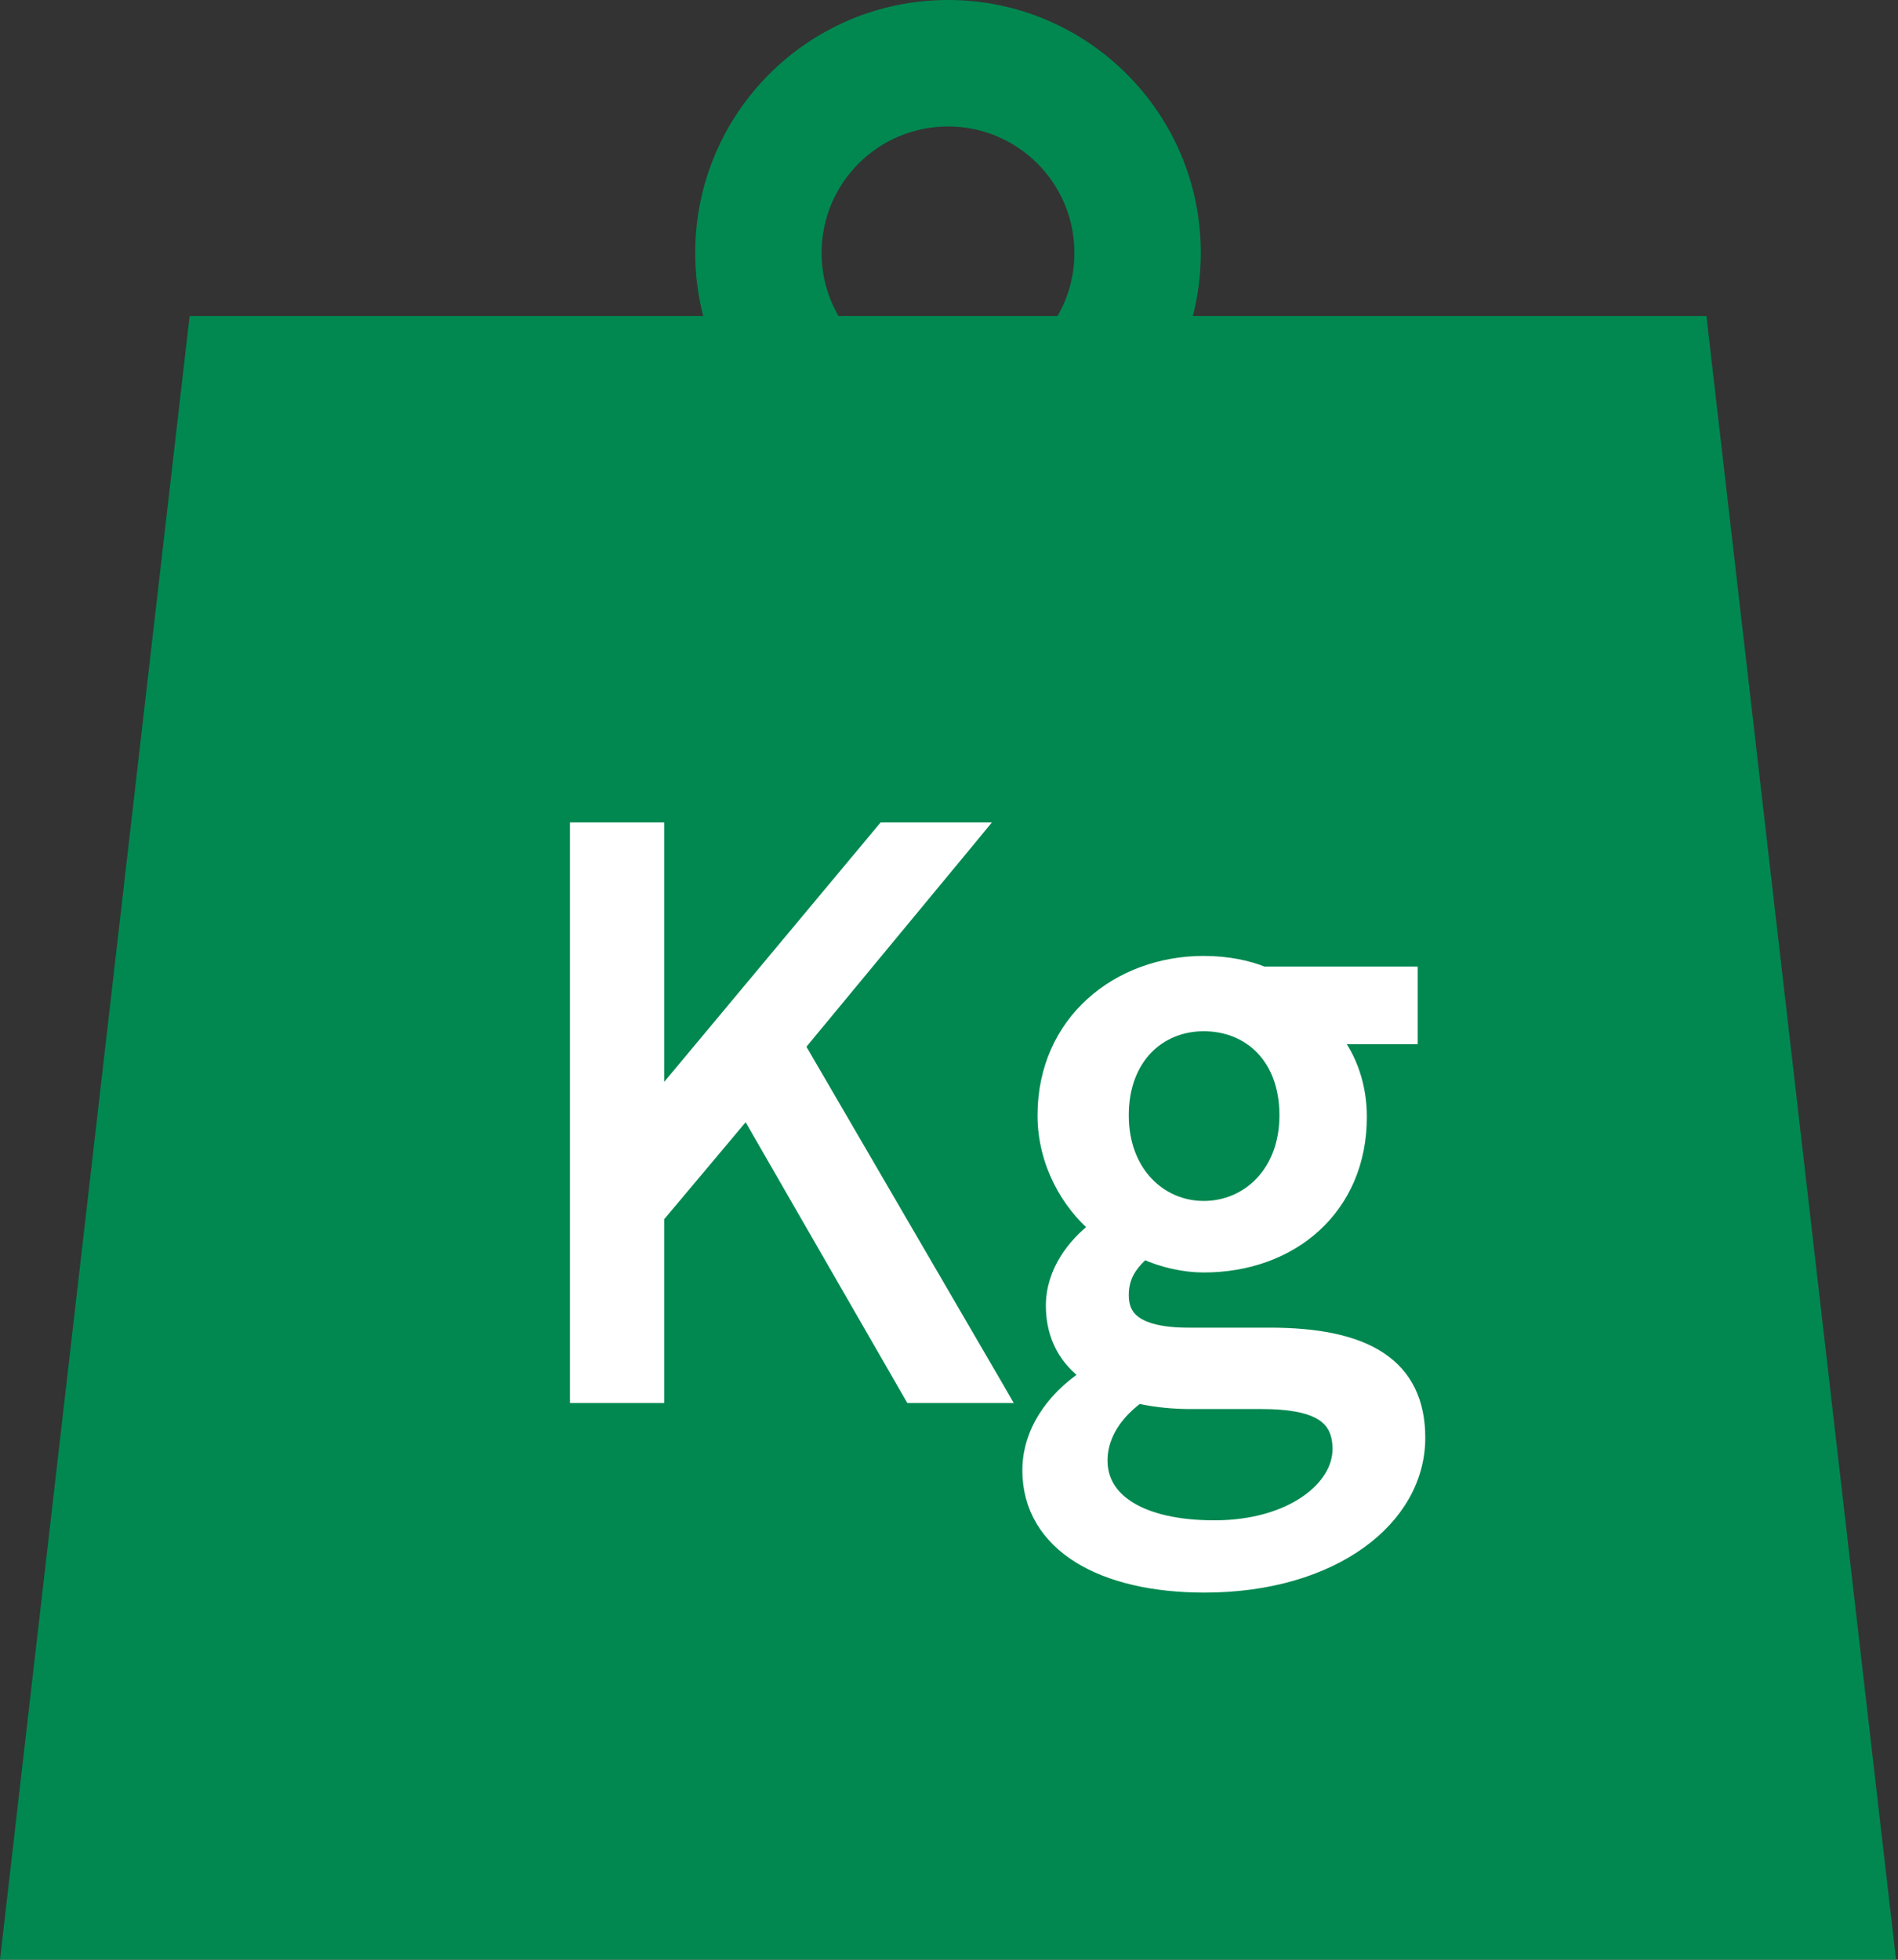
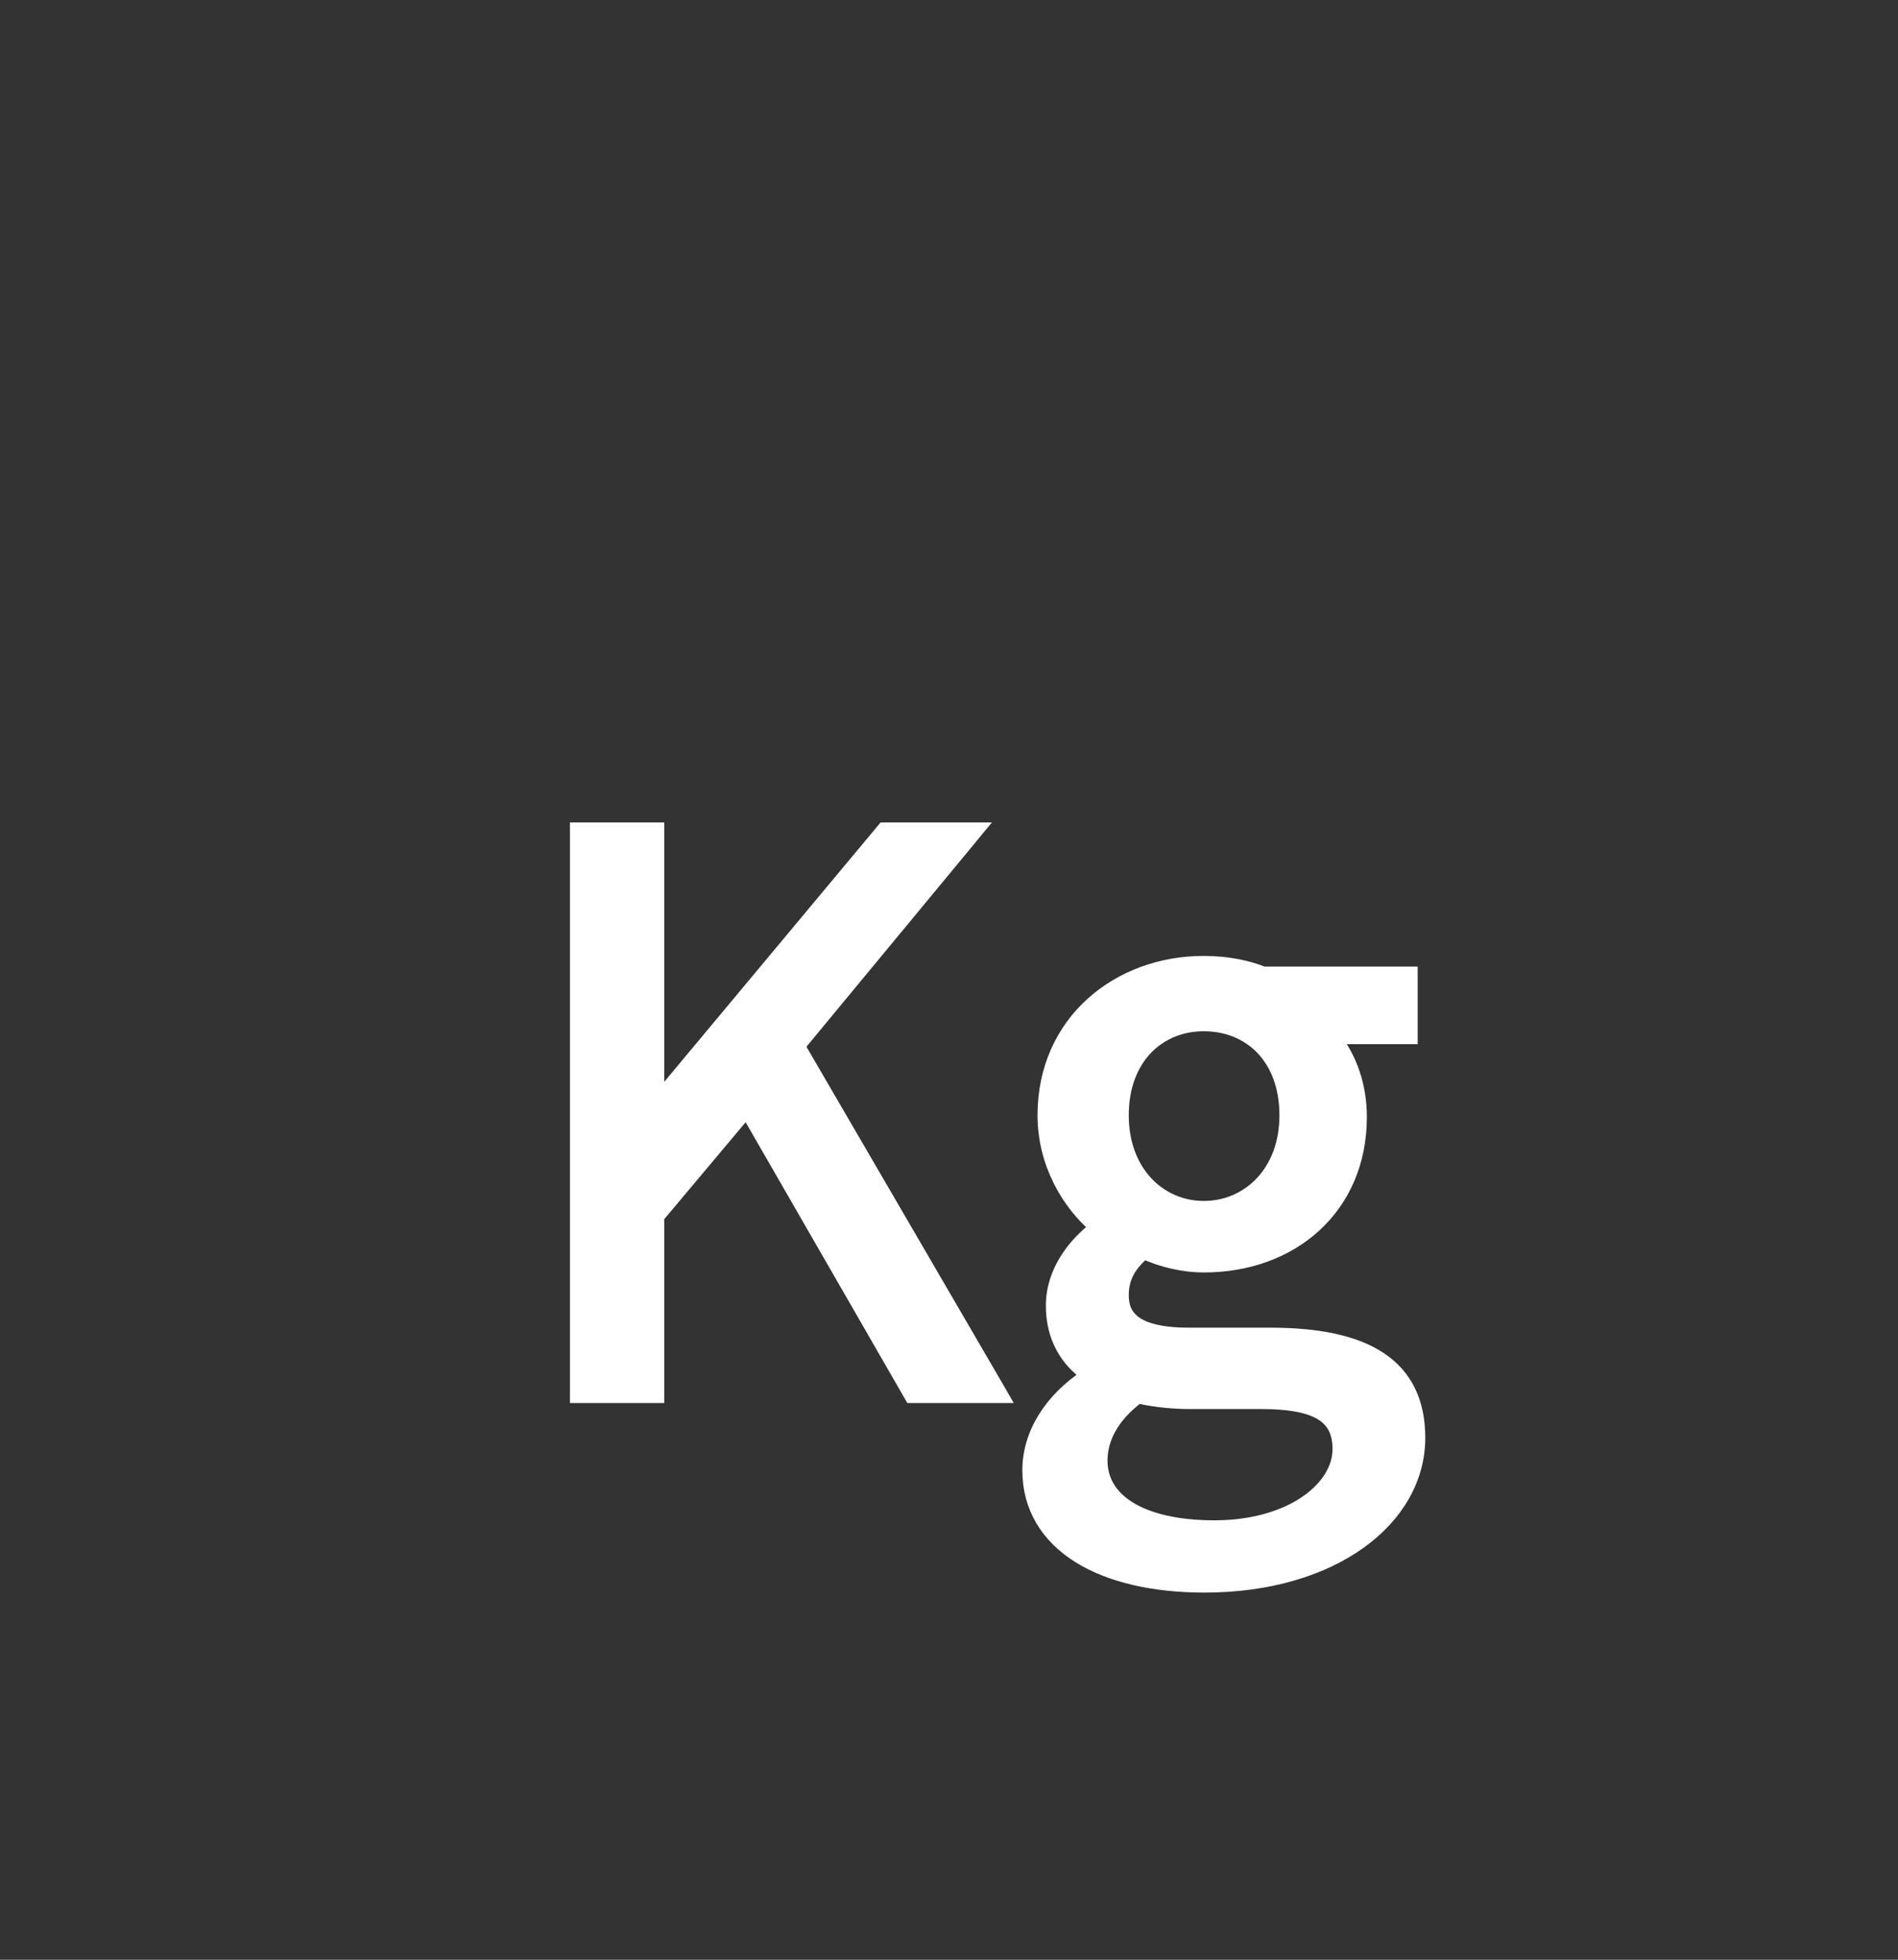
<svg xmlns="http://www.w3.org/2000/svg" width="31" height="32" viewBox="0 0 31 32" fill="none">
  <rect x="0" y="0" width="31" height="32" fill="#333333" stroke="none" />
-   <path fill-rule="evenodd" clip-rule="evenodd" d="M13.695 5.16H17.273C17.448 4.857 17.548 4.505 17.548 4.129C17.548 2.989 16.624 2.065 15.484 2.065C14.344 2.065 13.419 2.989 13.419 4.129C13.419 4.505 13.52 4.857 13.695 5.16ZM11.485 5.16C11.4 4.831 11.355 4.485 11.355 4.129C11.355 1.849 13.204 0 15.484 0C17.764 0 19.613 1.849 19.613 4.129C19.613 4.485 19.568 4.831 19.483 5.16H27.871L30.968 31.999H0L3.097 5.16H11.485Z" fill="#008850" />
  <path d="M9.409 22.709V22.809H9.509H10.649H10.749V22.709V19.871L12.194 18.151L14.848 22.759L14.877 22.809H14.935H16.211H16.384L16.297 22.658L13.05 17.082L15.854 13.693L15.989 13.529H15.777H14.476H14.43L14.4 13.565L10.749 17.941V13.629V13.529H10.649H9.509H9.409V13.629V22.709ZM23.055 15.982V15.883H22.955H20.634C20.387 15.782 20.046 15.709 19.66 15.709C18.264 15.709 17.046 16.674 17.046 18.212C17.046 19.011 17.453 19.668 17.893 20.042C17.543 20.308 17.182 20.757 17.182 21.321C17.182 21.848 17.422 22.221 17.752 22.454C17.151 22.849 16.798 23.411 16.798 24.009C16.798 24.624 17.105 25.103 17.619 25.424C18.13 25.742 18.844 25.905 19.673 25.905C21.776 25.905 23.179 24.811 23.179 23.477C23.179 22.892 22.969 22.458 22.544 22.176C22.128 21.9 21.519 21.779 20.738 21.779H19.412C18.968 21.779 18.699 21.702 18.543 21.59C18.394 21.483 18.336 21.334 18.336 21.148C18.336 20.843 18.474 20.65 18.685 20.461C18.985 20.599 19.344 20.678 19.66 20.678C20.375 20.678 21.017 20.445 21.48 20.02C21.945 19.594 22.225 18.982 22.225 18.237C22.225 17.727 22.061 17.276 21.805 16.95H22.955H23.055V16.85V15.982ZM20.997 18.212C20.997 19.141 20.38 19.71 19.66 19.71C18.953 19.71 18.336 19.142 18.336 18.212C18.336 17.739 18.489 17.372 18.727 17.123C18.966 16.875 19.295 16.739 19.66 16.739C20.038 16.739 20.37 16.875 20.608 17.123C20.846 17.371 20.997 17.738 20.997 18.212ZM21.864 23.663C21.864 23.967 21.681 24.28 21.33 24.521C20.98 24.762 20.468 24.925 19.834 24.925C19.231 24.925 18.765 24.812 18.454 24.621C18.146 24.432 17.989 24.168 17.989 23.848C17.989 23.512 18.157 23.142 18.592 22.817C18.886 22.885 19.197 22.908 19.437 22.908H20.602C21.044 22.908 21.361 22.964 21.567 23.084C21.667 23.143 21.74 23.218 21.788 23.309C21.837 23.401 21.864 23.517 21.864 23.663Z" fill="white" stroke="white" stroke-width="0.2" />
</svg>